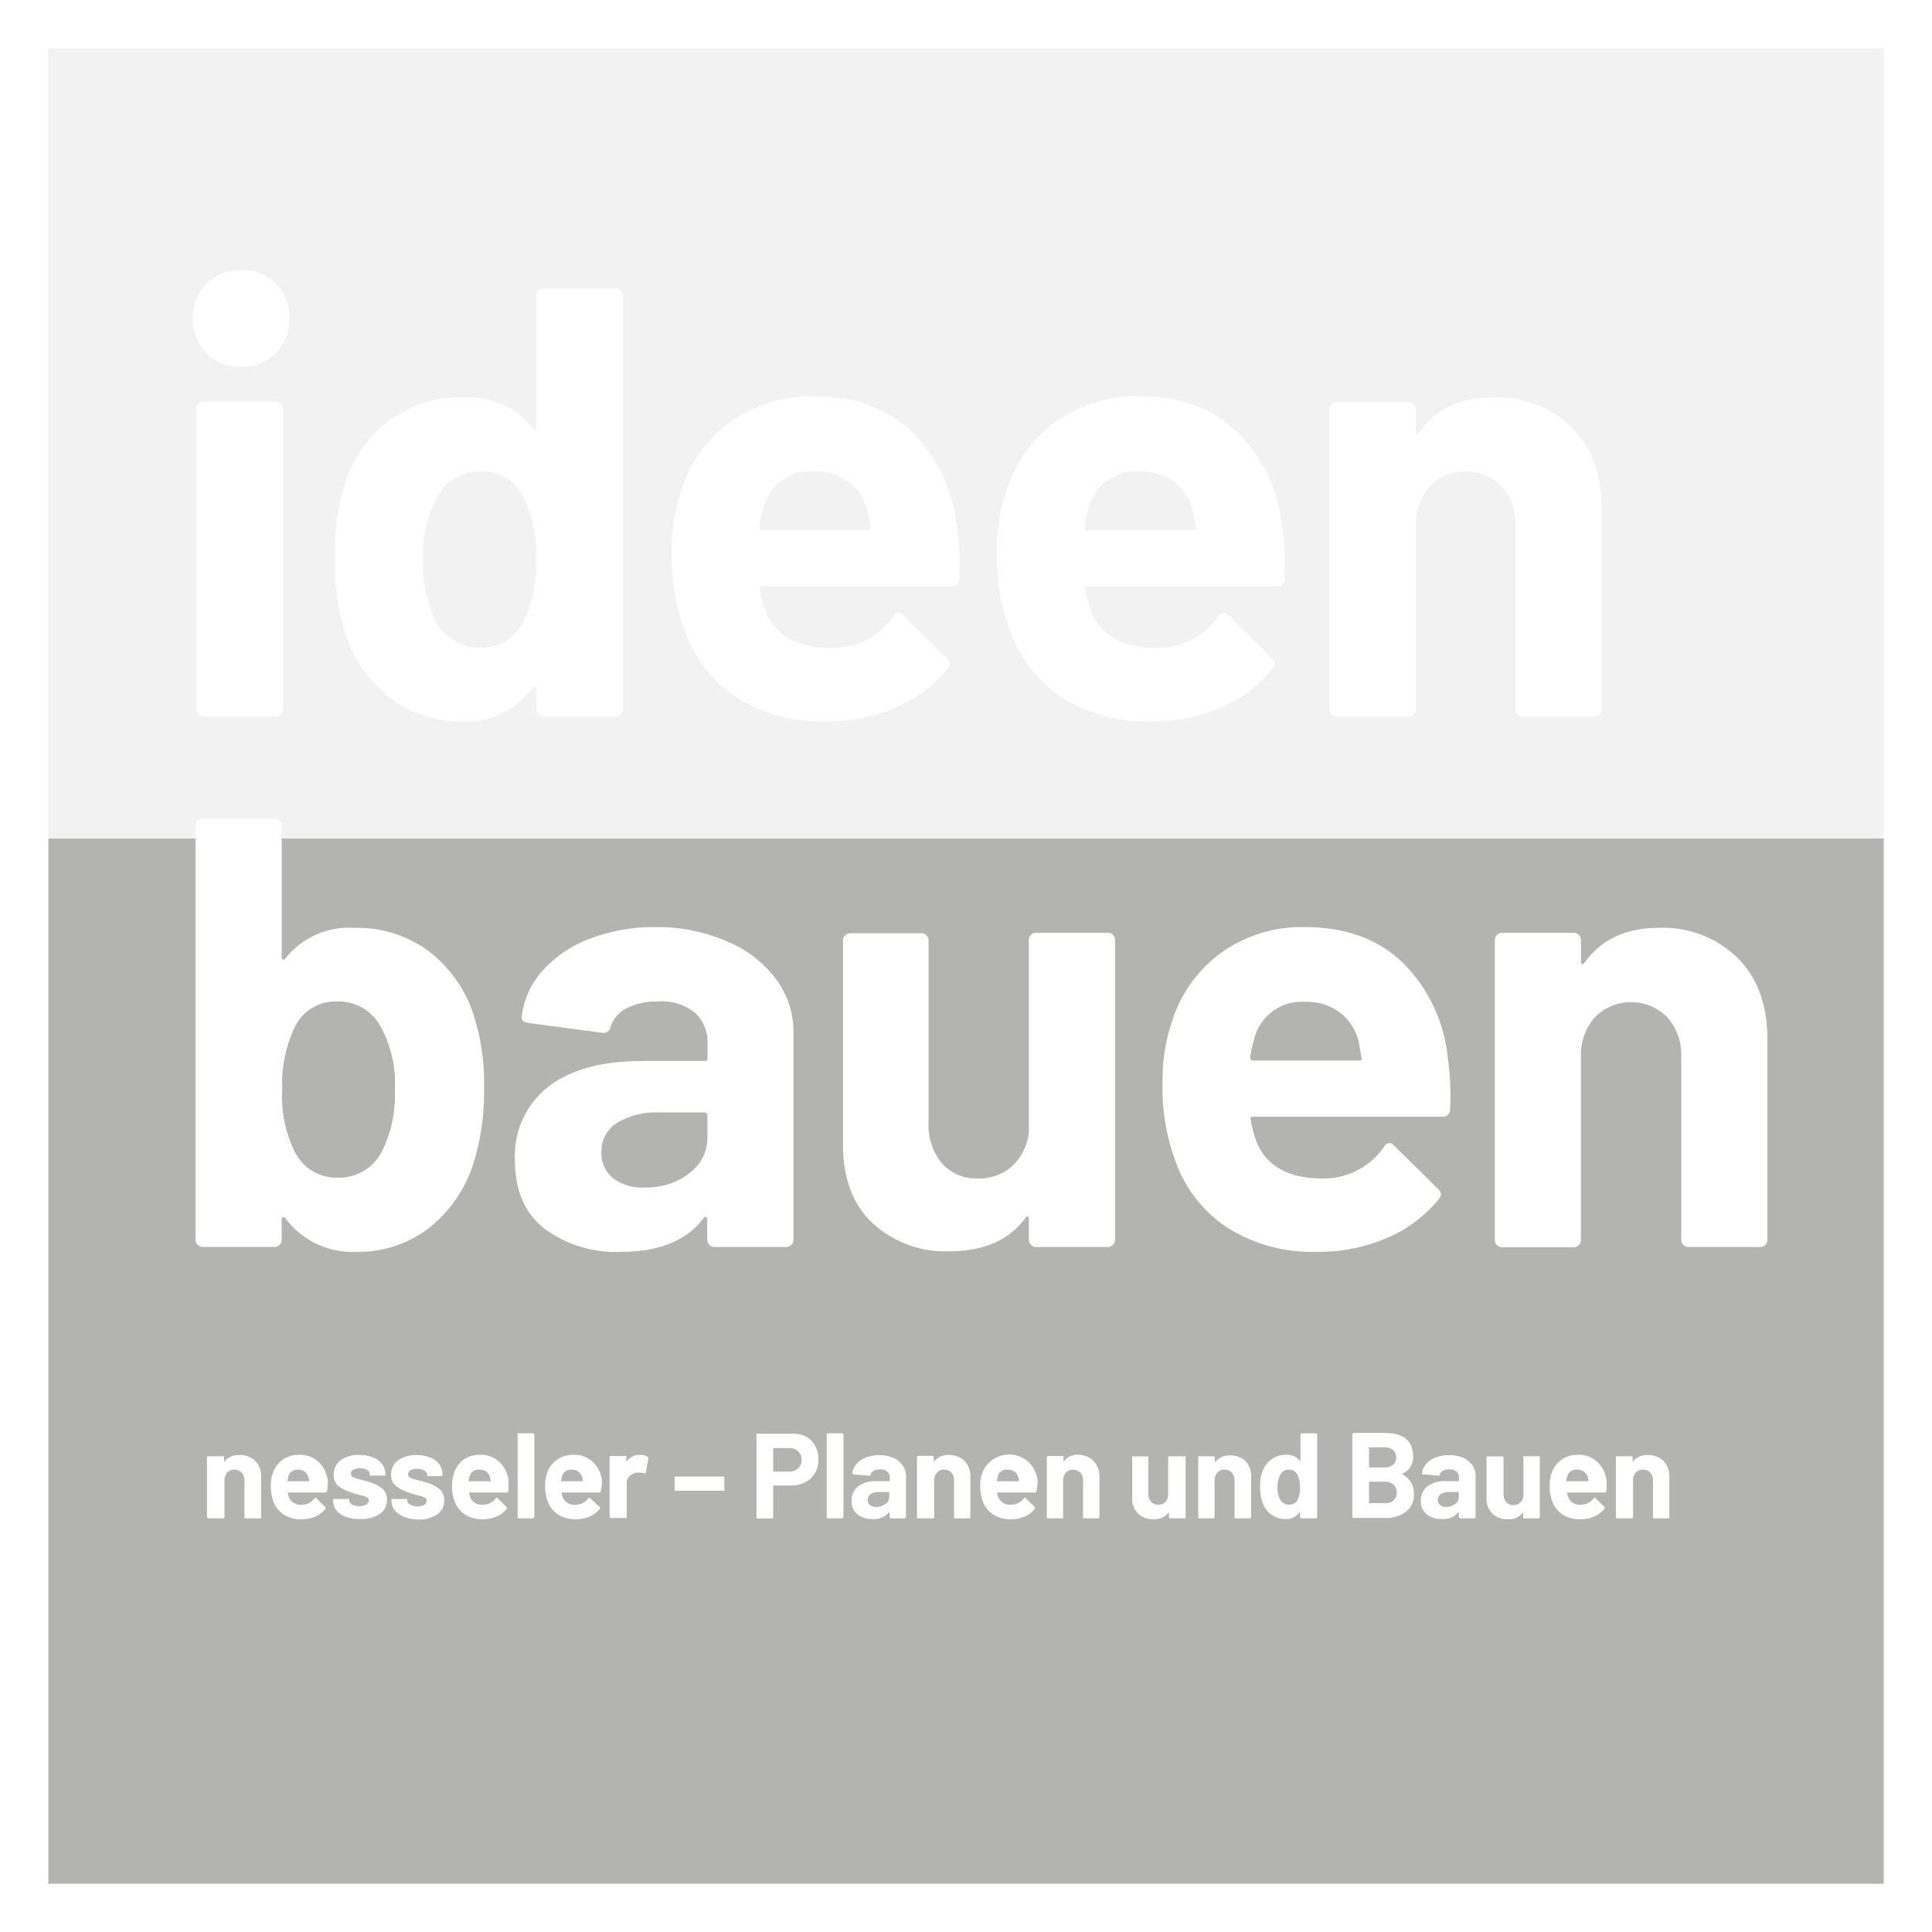
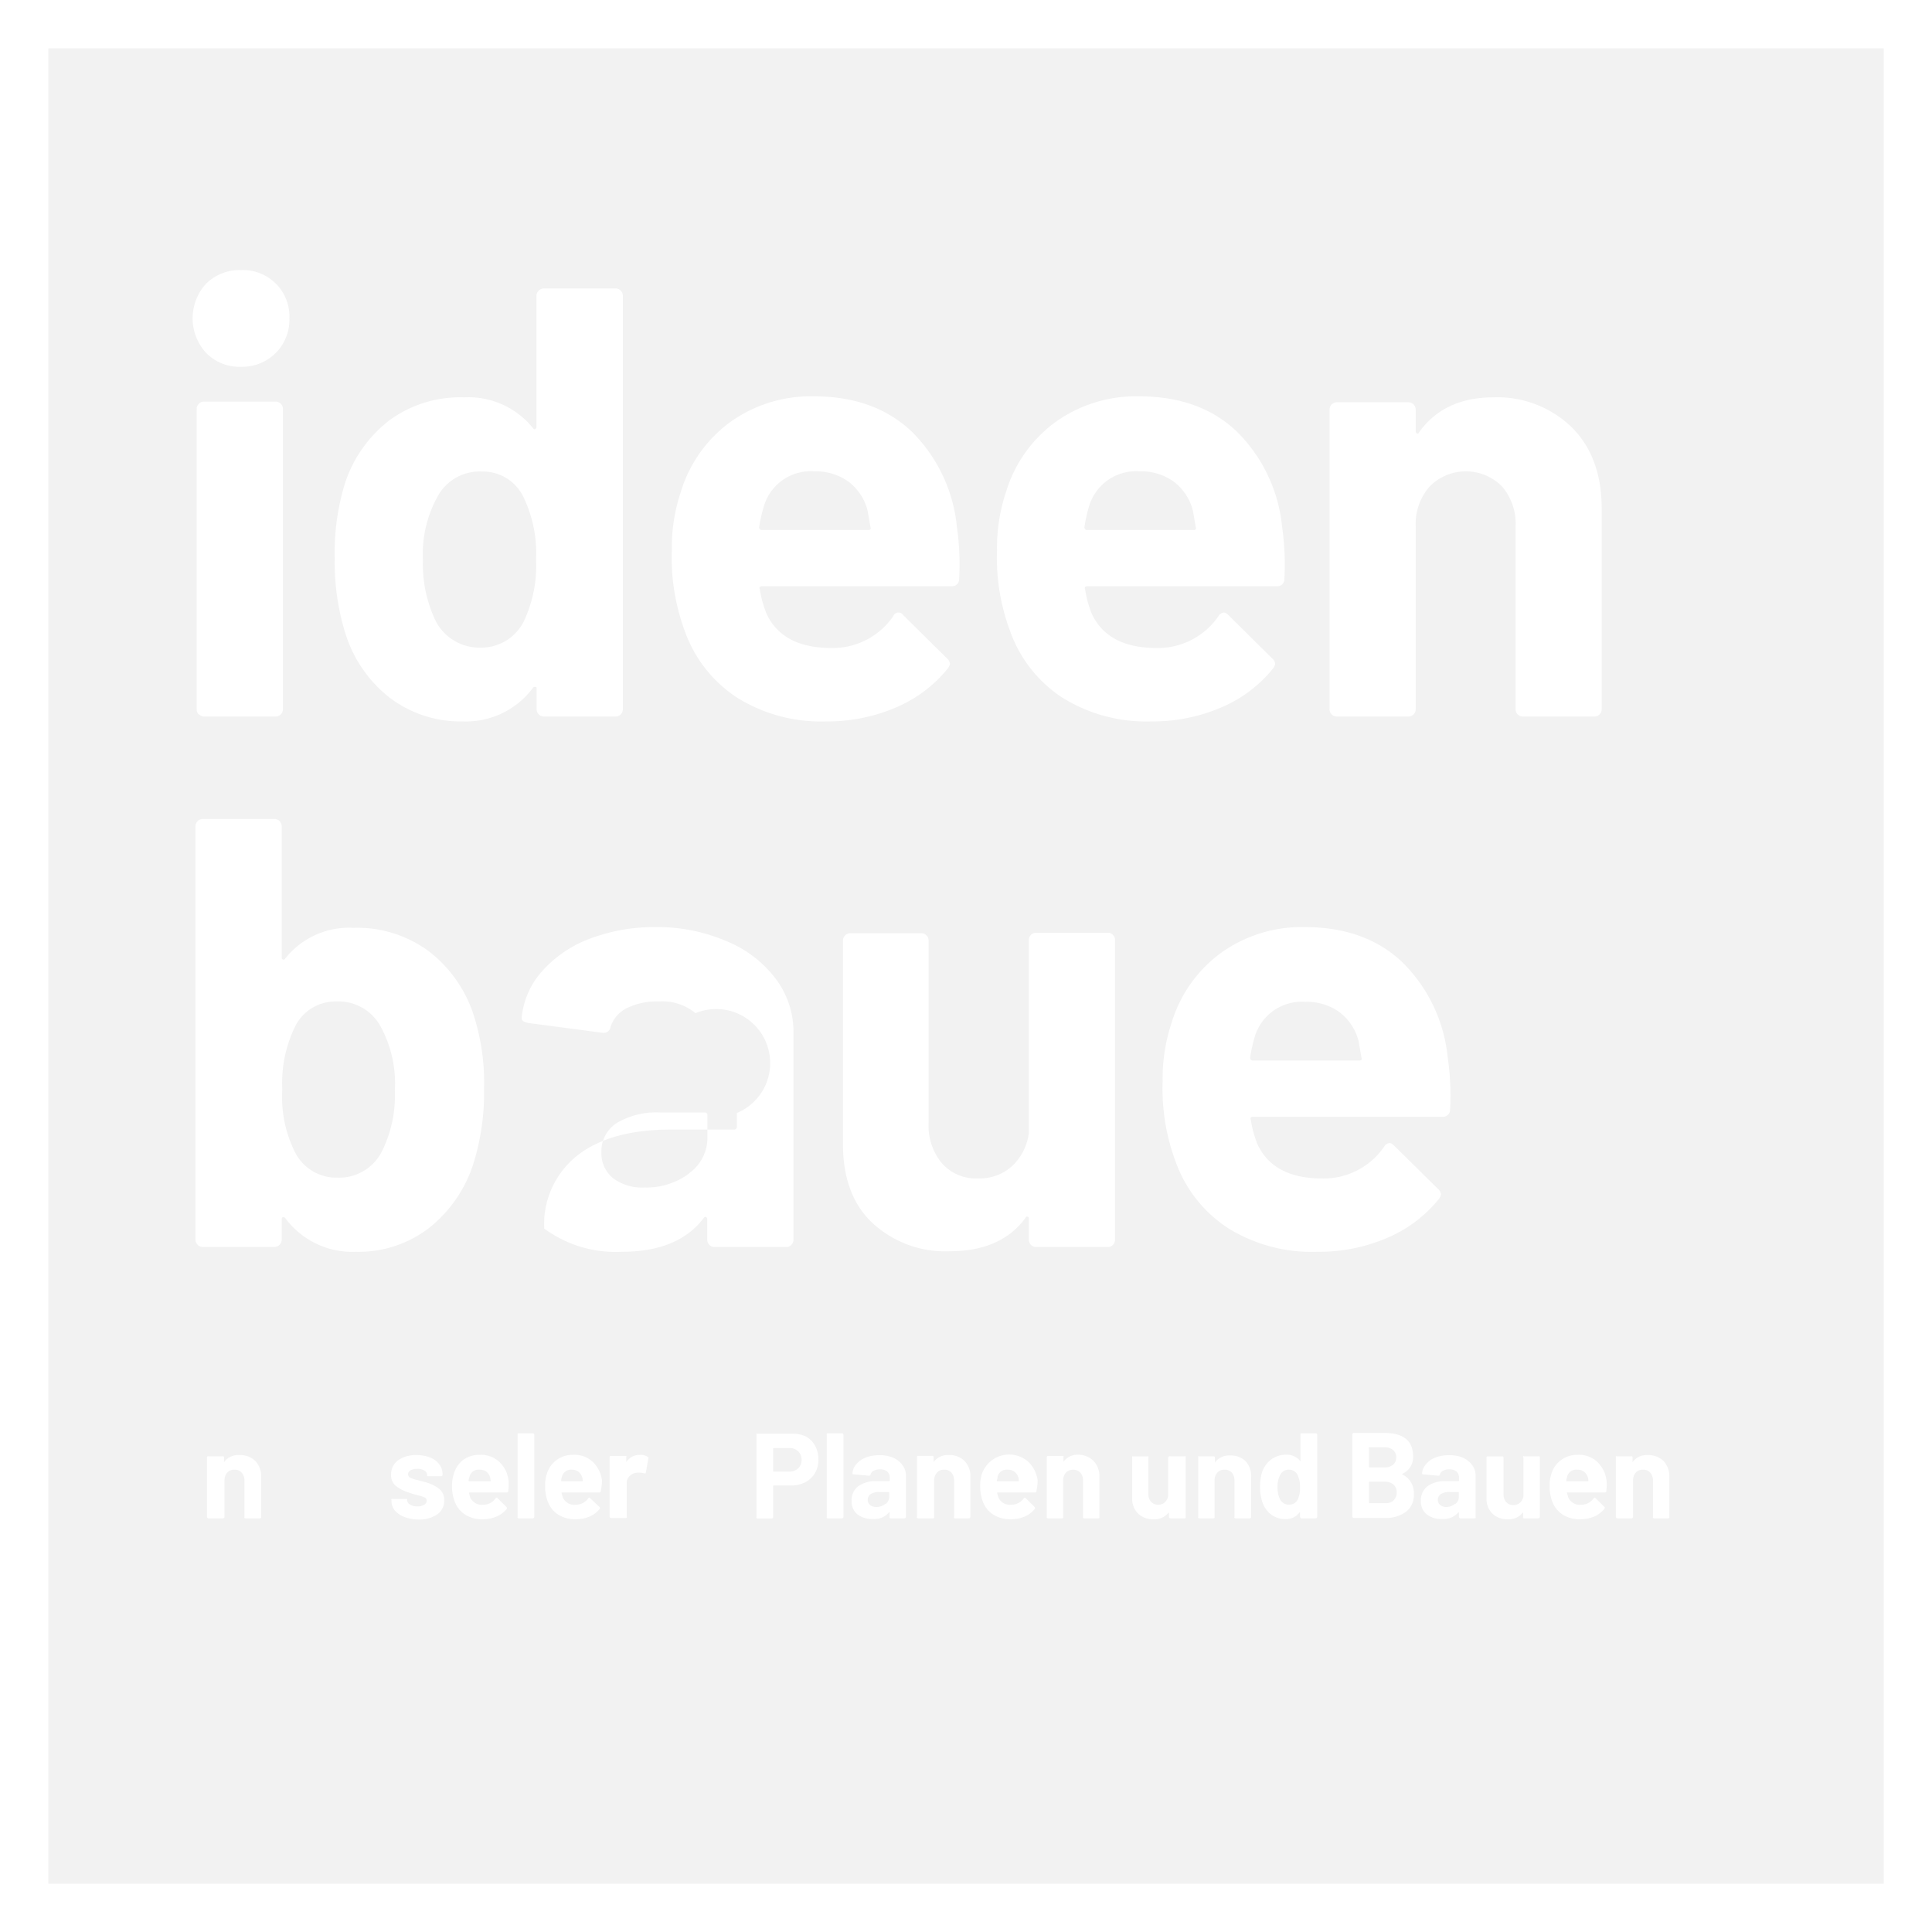
<svg xmlns="http://www.w3.org/2000/svg" viewBox="0 0 208.35 208.35">
  <defs>
    <style>.cls-1{fill:url(#Unbenannter_Verlauf);}.cls-11,.cls-2{fill:none;}.cls-3{isolation:isolate;}.cls-4{clip-path:url(#clip-path);}.cls-5,.cls-9{mix-blend-mode:multiply;}.cls-5{opacity:0.3;}.cls-6{clip-path:url(#clip-path-3);}.cls-7{mask:url(#mask);}.cls-8{fill:#1d1d1b;}.cls-9{opacity:0.06;}.cls-10{clip-path:url(#clip-path-5);}.cls-11{stroke:#fff;stroke-width:5.21px;}.cls-12{fill:#fff;}.cls-13{filter:url(#luminosity-noclip);}</style>
    <linearGradient id="Unbenannter_Verlauf" x1="-336.56" y1="797.48" x2="-335.56" y2="797.48" gradientTransform="matrix(0, -115.44, -115.44, 0, 92167.06, -38647.93)" gradientUnits="userSpaceOnUse">
      <stop offset="0" stop-color="#fff" />
      <stop offset="1" />
    </linearGradient>
    <clipPath id="clip-path" transform="translate(0 0)">
      <rect class="cls-2" width="208.35" height="208.35" />
    </clipPath>
    <clipPath id="clip-path-3" transform="translate(0 0)">
      <rect class="cls-2" x="-6.66" y="83.43" width="221.54" height="123.44" />
    </clipPath>
    <filter id="luminosity-noclip" x="-6.66" y="83.43" width="221.54" height="123.44" filterUnits="userSpaceOnUse" color-interpolation-filters="sRGB">
      <feFlood flood-color="#fff" result="bg" />
      <feBlend in="SourceGraphic" in2="bg" />
    </filter>
    <mask id="mask" x="-6.66" y="83.43" width="221.54" height="123.44" maskUnits="userSpaceOnUse">
      <g class="cls-13">
        <g transform="translate(0 0)">
-           <rect class="cls-1" x="-6.66" y="83.43" width="221.54" height="123.44" />
-         </g>
+           </g>
      </g>
    </mask>
    <clipPath id="clip-path-5" transform="translate(0 0)">
      <rect class="cls-2" x="-6.66" y="-5.07" width="221.54" height="211.95" />
    </clipPath>
  </defs>
  <g class="cls-3">
    <g id="Ebene_2" data-name="Ebene 2">
      <g id="Ebene_1-2" data-name="Ebene 1">
        <g class="cls-4">
          <g class="cls-4">
            <g class="cls-5">
              <g class="cls-6">
                <g class="cls-7">
                  <g class="cls-6">
                    <rect class="cls-8" x="2.34" y="90.43" width="203.54" height="115.44" />
                  </g>
                </g>
              </g>
            </g>
            <g class="cls-9">
              <g class="cls-10">
                <rect class="cls-8" x="2.34" y="1.92" width="203.54" height="203.95" />
              </g>
            </g>
            <rect class="cls-11" x="2.61" y="2.61" width="203.14" height="203.14" />
          </g>
          <path class="cls-12" d="M22.24,38.07a5.51,5.51,0,0,1,0-7.49A5.12,5.12,0,0,1,26,29.13a5,5,0,0,1,5.21,5.21A5.06,5.06,0,0,1,26,39.55,5,5,0,0,1,22.24,38.07Zm-.8,39a.79.79,0,0,1-.23-.56V44.1a.79.79,0,0,1,.79-.79h7.72a.79.79,0,0,1,.79.79V76.48a.79.79,0,0,1-.79.79H22A.79.79,0,0,1,21.44,77Z" transform="translate(0 0)" />
          <path class="cls-12" d="M58.1,31.34a.79.79,0,0,1,.56-.23h7.72a.77.77,0,0,1,.56.23.79.79,0,0,1,.23.56V76.48a.79.79,0,0,1-.23.56.77.77,0,0,1-.56.23H58.66a.79.79,0,0,1-.79-.79V74.3c0-.13,0-.21-.13-.23a.27.27,0,0,0-.26.1A9,9,0,0,1,49.9,77.8,12.6,12.6,0,0,1,42,75.22a14.11,14.11,0,0,1-4.78-7,25.67,25.67,0,0,1-1.12-8A25.28,25.28,0,0,1,37.24,52,14.15,14.15,0,0,1,42,45.32a12.94,12.94,0,0,1,8.07-2.47,8.93,8.93,0,0,1,7.39,3.3c.09.13.17.17.26.13a.27.27,0,0,0,.13-.27V31.9A.79.79,0,0,1,58.1,31.34Zm-.29,29a13.94,13.94,0,0,0-1.45-6.92,4.85,4.85,0,0,0-4.42-2.57,5.15,5.15,0,0,0-4.68,2.57,12.82,12.82,0,0,0-1.65,7A14.11,14.11,0,0,0,47,67a5.32,5.32,0,0,0,4.88,2.84A5.12,5.12,0,0,0,56.49,67,14.05,14.05,0,0,0,57.81,60.32Z" transform="translate(0 0)" />
          <path class="cls-12" d="M103.44,62.43a.77.77,0,0,1-.86.79H82.2c-.26,0-.35.11-.26.33a11.32,11.32,0,0,0,.73,2.64q1.71,3.69,7,3.69a7.91,7.91,0,0,0,6.66-3.43.6.6,0,0,1,1.06-.13L102.12,71a.91.91,0,0,1,.33.6,1.38,1.38,0,0,1-.27.53,14.42,14.42,0,0,1-5.6,4.18,18.73,18.73,0,0,1-7.52,1.49,17.06,17.06,0,0,1-9.59-2.58A14.24,14.24,0,0,1,73.83,68a22.7,22.7,0,0,1-1.38-8.64,19,19,0,0,1,1-6.4,14.5,14.5,0,0,1,5.31-7.45,14.89,14.89,0,0,1,9-2.77c4.4,0,7.92,1.28,10.59,3.83a16.75,16.75,0,0,1,4.84,10.22A28.44,28.44,0,0,1,103.44,62.43Zm-21.1-7.71a15.83,15.83,0,0,0-.47,2.11.29.29,0,0,0,.33.33H93.61c.26,0,.35-.11.26-.33-.22-1.28-.33-1.89-.33-1.85a5.61,5.61,0,0,0-2.07-3.06,6,6,0,0,0-3.66-1.09A5.27,5.27,0,0,0,82.34,54.72Z" transform="translate(0 0)" />
          <path class="cls-12" d="M138.51,62.43a.76.76,0,0,1-.85.79H117.28c-.26,0-.35.11-.26.33a11.8,11.8,0,0,0,.72,2.64c1.15,2.46,3.47,3.69,7,3.69a7.92,7.92,0,0,0,6.66-3.43.74.74,0,0,1,.6-.39.75.75,0,0,1,.46.26L137.19,71a.91.91,0,0,1,.33.6,1.3,1.3,0,0,1-.26.53,14.42,14.42,0,0,1-5.6,4.18,18.76,18.76,0,0,1-7.52,1.49,17.11,17.11,0,0,1-9.6-2.58A14.27,14.27,0,0,1,108.91,68a22.49,22.49,0,0,1-1.39-8.64,19,19,0,0,1,1-6.4,14.5,14.5,0,0,1,5.31-7.45,14.89,14.89,0,0,1,9-2.77q6.6,0,10.58,3.83a16.71,16.71,0,0,1,4.85,10.22A28.49,28.49,0,0,1,138.51,62.43Zm-21.1-7.71a16,16,0,0,0-.46,2.11.29.29,0,0,0,.33.33h11.41c.26,0,.35-.11.26-.33-.22-1.28-.33-1.89-.33-1.85a5.66,5.66,0,0,0-2.07-3.06,6,6,0,0,0-3.66-1.09A5.29,5.29,0,0,0,117.41,54.72Z" transform="translate(0 0)" />
          <path class="cls-12" d="M169.5,46.08c2.16,2.15,3.23,5.08,3.23,8.77V76.48a.75.75,0,0,1-.23.56.77.77,0,0,1-.56.23h-7.71a.77.77,0,0,1-.56-.23.75.75,0,0,1-.23-.56V56.76A6.13,6.13,0,0,0,162,52.48a5.48,5.48,0,0,0-7.84,0,6.13,6.13,0,0,0-1.49,4.28V76.48a.75.75,0,0,1-.23.56.77.77,0,0,1-.56.23h-7.71a.77.77,0,0,1-.56-.23.75.75,0,0,1-.23-.56V44.17a.79.79,0,0,1,.79-.79h7.71a.79.79,0,0,1,.79.79v2.31a.27.27,0,0,0,.13.26.13.13,0,0,0,.2-.07c1.8-2.55,4.49-3.82,8.05-3.82A11.51,11.51,0,0,1,169.5,46.08Z" transform="translate(0 0)" />
          <path class="cls-12" d="M52.2,117.4a25.67,25.67,0,0,1-1.12,8,14.46,14.46,0,0,1-4.84,7.05A12.5,12.5,0,0,1,38.36,135a9,9,0,0,1-7.59-3.63.26.26,0,0,0-.26-.1c-.09,0-.13.1-.13.23v2.18a.79.79,0,0,1-.79.79H21.87a.79.79,0,0,1-.79-.79V89.11a.79.79,0,0,1,.79-.79h7.72a.79.79,0,0,1,.79.79v14.11a.27.27,0,0,0,.13.27c.09,0,.18,0,.26-.13a8.75,8.75,0,0,1,7.32-3.3,13,13,0,0,1,8.08,2.47A14.15,14.15,0,0,1,51,109.22,23.81,23.81,0,0,1,52.2,117.4Zm-9.62.2a12.8,12.8,0,0,0-1.59-7A5.15,5.15,0,0,0,36.31,108a4.86,4.86,0,0,0-4.42,2.57,13.94,13.94,0,0,0-1.45,6.92,13.36,13.36,0,0,0,1.32,6.66A5,5,0,0,0,36.38,127a5.17,5.17,0,0,0,4.81-2.84A13.52,13.52,0,0,0,42.58,117.6Z" transform="translate(0 0)" />
-           <path class="cls-12" d="M78.45,101.54a12.58,12.58,0,0,1,5.24,4.06,9.48,9.48,0,0,1,1.88,5.73v22.36a.79.79,0,0,1-.79.79H77.06a.77.77,0,0,1-.56-.23.79.79,0,0,1-.23-.56v-2.18a.25.25,0,0,0-.13-.26c-.09-.05-.18,0-.27.13Q73.11,135,67,135a13,13,0,0,1-8.31-2.51c-2.1-1.67-3.16-4.13-3.16-7.39a9.44,9.44,0,0,1,3.56-7.87q3.55-2.8,10.15-2.81h6.73a.29.29,0,0,0,.33-.33v-1.45A4.38,4.38,0,0,0,75,109.26,5.61,5.61,0,0,0,71,108a7.17,7.17,0,0,0-3.4.72,3.44,3.44,0,0,0-1.75,2,.76.76,0,0,1-.86.66l-8-1.06c-.53-.09-.77-.28-.73-.59a8.76,8.76,0,0,1,2.21-5,12.9,12.9,0,0,1,5.14-3.5,19.59,19.59,0,0,1,7.16-1.25A18.81,18.81,0,0,1,78.45,101.54Zm-4.16,25a4.69,4.69,0,0,0,2-3.89V120.3a.29.29,0,0,0-.33-.33H71.19a8.39,8.39,0,0,0-4.65,1.12,3.6,3.6,0,0,0-1.68,3.17,3.42,3.42,0,0,0,1.26,2.8,5.14,5.14,0,0,0,3.36,1A7.67,7.67,0,0,0,74.29,126.57Z" transform="translate(0 0)" />
+           <path class="cls-12" d="M78.45,101.54a12.58,12.58,0,0,1,5.24,4.06,9.48,9.48,0,0,1,1.88,5.73v22.36a.79.79,0,0,1-.79.79H77.06a.77.77,0,0,1-.56-.23.79.79,0,0,1-.23-.56v-2.18a.25.25,0,0,0-.13-.26c-.09-.05-.18,0-.27.13Q73.11,135,67,135a13,13,0,0,1-8.31-2.51a9.44,9.44,0,0,1,3.56-7.87q3.55-2.8,10.15-2.81h6.73a.29.29,0,0,0,.33-.33v-1.45A4.38,4.38,0,0,0,75,109.26,5.61,5.61,0,0,0,71,108a7.17,7.17,0,0,0-3.4.72,3.44,3.44,0,0,0-1.75,2,.76.76,0,0,1-.86.66l-8-1.06c-.53-.09-.77-.28-.73-.59a8.76,8.76,0,0,1,2.21-5,12.9,12.9,0,0,1,5.14-3.5,19.59,19.59,0,0,1,7.16-1.25A18.81,18.81,0,0,1,78.45,101.54Zm-4.16,25a4.69,4.69,0,0,0,2-3.89V120.3a.29.29,0,0,0-.33-.33H71.19a8.39,8.39,0,0,0-4.65,1.12,3.6,3.6,0,0,0-1.68,3.17,3.42,3.42,0,0,0,1.26,2.8,5.14,5.14,0,0,0,3.36,1A7.67,7.67,0,0,0,74.29,126.57Z" transform="translate(0 0)" />
          <path class="cls-12" d="M111.18,100.82a.75.75,0,0,1,.56-.23h7.72a.75.75,0,0,1,.56.23.77.77,0,0,1,.23.56v32.31a.79.79,0,0,1-.79.79h-7.72a.79.79,0,0,1-.79-.79v-2.25c0-.13,0-.2-.13-.23s-.18,0-.26.17q-2.64,3.56-8.18,3.56a11.56,11.56,0,0,1-8.24-3c-2.16-2-3.23-4.86-3.23-8.51v-22a.79.79,0,0,1,.79-.79h7.65a.75.75,0,0,1,.56.23.77.77,0,0,1,.23.56v19.71a6.33,6.33,0,0,0,1.42,4.29,4.88,4.88,0,0,0,3.92,1.65,5.2,5.2,0,0,0,3.69-1.35,5.87,5.87,0,0,0,1.78-3.53V101.38A.77.77,0,0,1,111.18,100.82Z" transform="translate(0 0)" />
          <path class="cls-12" d="M156.38,119.64a.76.76,0,0,1-.85.79H135.15c-.26,0-.35.11-.26.33a11.8,11.8,0,0,0,.72,2.64c1.15,2.46,3.47,3.69,7,3.69a7.92,7.92,0,0,0,6.66-3.43.74.74,0,0,1,.6-.39.75.75,0,0,1,.46.26l4.74,4.68a.91.91,0,0,1,.33.6,1.3,1.3,0,0,1-.26.53,14.42,14.42,0,0,1-5.6,4.18A18.76,18.76,0,0,1,142,135a17.11,17.11,0,0,1-9.6-2.58,14.27,14.27,0,0,1-5.63-7.18,22.49,22.49,0,0,1-1.39-8.64,19,19,0,0,1,1-6.4,14.5,14.5,0,0,1,5.31-7.45,14.89,14.89,0,0,1,9-2.77q6.6,0,10.58,3.83A16.71,16.71,0,0,1,156.12,114,28.49,28.49,0,0,1,156.38,119.64Zm-21.1-7.71a16,16,0,0,0-.46,2.11.29.29,0,0,0,.33.33h11.41c.26,0,.35-.11.26-.33-.22-1.28-.33-1.89-.33-1.85a5.66,5.66,0,0,0-2.07-3.06,6,6,0,0,0-3.66-1.09A5.29,5.29,0,0,0,135.28,111.93Z" transform="translate(0 0)" />
-           <path class="cls-12" d="M187.37,103.29c2.16,2.15,3.23,5.08,3.23,8.77v21.63a.75.75,0,0,1-.23.56.77.77,0,0,1-.56.23H182.1a.77.77,0,0,1-.56-.23.75.75,0,0,1-.23-.56V114a6.13,6.13,0,0,0-1.49-4.28,5.48,5.48,0,0,0-7.84,0,6.13,6.13,0,0,0-1.49,4.28v19.72a.75.75,0,0,1-.23.56.77.77,0,0,1-.56.23H162a.77.77,0,0,1-.56-.23.75.75,0,0,1-.23-.56V101.38a.79.79,0,0,1,.79-.79h7.71a.79.79,0,0,1,.79.79v2.31a.27.27,0,0,0,.13.26.13.13,0,0,0,.2-.07c1.8-2.55,4.49-3.82,8.05-3.82A11.51,11.51,0,0,1,187.37,103.29Z" transform="translate(0 0)" />
          <path class="cls-12" d="M27.52,157.54a2.35,2.35,0,0,1,.64,1.74v4.3a.15.15,0,0,1,0,.11.16.16,0,0,1-.11.05H26.47a.16.16,0,0,1-.11-.05.15.15,0,0,1,0-.11v-3.92a1.23,1.23,0,0,0-.3-.85,1,1,0,0,0-.78-.32,1,1,0,0,0-.78.32,1.27,1.27,0,0,0-.29.85v3.92a.13.13,0,0,1-.05.11.14.14,0,0,1-.11.05H22.48a.17.17,0,0,1-.16-.16v-6.42a.16.16,0,0,1,.05-.11.15.15,0,0,1,.11,0H24a.14.14,0,0,1,.11,0,.13.13,0,0,1,.05.11v.46a.06.06,0,0,0,0,.06,0,0,0,0,0,0,0,1.83,1.83,0,0,1,1.59-.76A2.32,2.32,0,0,1,27.52,157.54Z" transform="translate(0 0)" />
-           <path class="cls-12" d="M35.27,160.79c0,.11-.06.16-.17.16h-4c-.06,0-.07,0-.06.06a2.63,2.63,0,0,0,.15.53,1.36,1.36,0,0,0,1.39.73,1.61,1.61,0,0,0,1.32-.68.14.14,0,0,1,.12-.08.21.21,0,0,1,.09.05l.94.93a.22.22,0,0,1,.06.12.17.17,0,0,1,0,.1,2.92,2.92,0,0,1-1.11.84,3.81,3.81,0,0,1-1.49.29,3.42,3.42,0,0,1-1.91-.51,2.86,2.86,0,0,1-1.12-1.43,4.5,4.5,0,0,1-.27-1.71,3.77,3.77,0,0,1,.19-1.27,3,3,0,0,1,1.06-1.48,2.93,2.93,0,0,1,1.79-.55,2.9,2.9,0,0,1,2.1.76,3.32,3.32,0,0,1,1,2A5.6,5.6,0,0,1,35.27,160.79Zm-4.19-1.53q0,.17-.09.42s0,.06.07.06h2.26s.07,0,0-.06c0-.26-.06-.38-.06-.37a1.21,1.21,0,0,0-.41-.61,1.23,1.23,0,0,0-.73-.21A1,1,0,0,0,31.08,159.26Z" transform="translate(0 0)" />
-           <path class="cls-12" d="M37.29,163.58a2.42,2.42,0,0,1-1-.69,1.58,1.58,0,0,1-.36-1v-.13a.14.14,0,0,1,.05-.11.13.13,0,0,1,.11,0h1.45a.12.12,0,0,1,.11,0,.14.14,0,0,1,0,.11h0a.6.6,0,0,0,.32.49,1.68,1.68,0,0,0,1.53,0,.53.53,0,0,0,.27-.44.38.38,0,0,0-.24-.36,4,4,0,0,0-.77-.24,8.07,8.07,0,0,1-1-.31,4,4,0,0,1-1.33-.7A1.5,1.5,0,0,1,36,159a1.84,1.84,0,0,1,.75-1.54,3.31,3.31,0,0,1,2-.56,3.9,3.9,0,0,1,1.47.26,2.25,2.25,0,0,1,1,.76,1.85,1.85,0,0,1,.35,1.1.16.16,0,0,1-.05.11.15.15,0,0,1-.11,0H40a.15.15,0,0,1-.11,0,.16.16,0,0,1,0-.11.58.58,0,0,0-.29-.49,1.41,1.41,0,0,0-.78-.19,1.49,1.49,0,0,0-.71.15.49.49,0,0,0-.27.43.43.43,0,0,0,.27.4,4.64,4.64,0,0,0,.89.27l.33.09.39.11a4.2,4.2,0,0,1,1.47.71,1.49,1.49,0,0,1,.54,1.25,1.74,1.74,0,0,1-.77,1.51,3.44,3.44,0,0,1-2.06.55A4.38,4.38,0,0,1,37.29,163.58Z" transform="translate(0 0)" />
          <path class="cls-12" d="M43.58,163.58a2.45,2.45,0,0,1-1-.69,1.58,1.58,0,0,1-.36-1v-.13a.14.14,0,0,1,0-.11.15.15,0,0,1,.12,0h1.45a.13.13,0,0,1,.11,0,.14.14,0,0,1,0,.11h0a.57.57,0,0,0,.32.49,1.42,1.42,0,0,0,.8.2,1.37,1.37,0,0,0,.72-.17.54.54,0,0,0,.28-.44.38.38,0,0,0-.24-.36,4.21,4.21,0,0,0-.77-.24,8.07,8.07,0,0,1-1-.31,4.2,4.2,0,0,1-1.34-.7,1.49,1.49,0,0,1-.49-1.21,1.84,1.84,0,0,1,.75-1.54,3.29,3.29,0,0,1,2-.56,3.88,3.88,0,0,1,1.46.26,2.22,2.22,0,0,1,1,.76,1.84,1.84,0,0,1,.34,1.1.14.14,0,0,1-.15.15h-1.4a.14.14,0,0,1-.11,0,.13.13,0,0,1,0-.11.57.57,0,0,0-.3-.49,1.35,1.35,0,0,0-.77-.19,1.47,1.47,0,0,0-.71.15.5.5,0,0,0-.28.43.43.43,0,0,0,.27.4,4.8,4.8,0,0,0,.9.27l.33.09.39.11a4.2,4.2,0,0,1,1.47.71,1.51,1.51,0,0,1,.53,1.25,1.74,1.74,0,0,1-.76,1.51,3.46,3.46,0,0,1-2.07.55A4.46,4.46,0,0,1,43.58,163.58Z" transform="translate(0 0)" />
          <path class="cls-12" d="M54.81,160.79c0,.11-.06.16-.17.16h-4c-.05,0-.07,0-.05.06a2.08,2.08,0,0,0,.14.53,1.37,1.37,0,0,0,1.39.73,1.59,1.59,0,0,0,1.32-.68.17.17,0,0,1,.12-.08.16.16,0,0,1,.09.05l.94.93a.19.19,0,0,1,.07.12.29.29,0,0,1,0,.1,2.88,2.88,0,0,1-1.12.84,3.81,3.81,0,0,1-1.49.29,3.39,3.39,0,0,1-1.9-.51,2.81,2.81,0,0,1-1.12-1.43,4.3,4.3,0,0,1-.28-1.71,3.76,3.76,0,0,1,.2-1.27,2.89,2.89,0,0,1,1-1.48,2.93,2.93,0,0,1,1.79-.55,2.9,2.9,0,0,1,2.1.76,3.27,3.27,0,0,1,1,2A5.6,5.6,0,0,1,54.81,160.79Zm-4.18-1.53a2.61,2.61,0,0,0-.1.42s0,.06.07.06h2.26c.06,0,.07,0,.06-.06l-.07-.37a1.15,1.15,0,0,0-.41-.61,1.23,1.23,0,0,0-.73-.21A1,1,0,0,0,50.63,159.26Z" transform="translate(0 0)" />
          <path class="cls-12" d="M55.82,163.69a.16.16,0,0,1,0-.11v-8.85a.16.16,0,0,1,0-.11.14.14,0,0,1,.11-.05h1.53a.17.17,0,0,1,.16.16v8.85a.17.17,0,0,1-.16.16H55.93A.14.14,0,0,1,55.82,163.69Z" transform="translate(0 0)" />
          <path class="cls-12" d="M64.79,160.79a.15.15,0,0,1-.17.16H60.57s-.07,0,0,.06a2.63,2.63,0,0,0,.15.53,1.35,1.35,0,0,0,1.38.73,1.62,1.62,0,0,0,1.33-.68.14.14,0,0,1,.11-.08.14.14,0,0,1,.09.05l1,.93a.22.22,0,0,1,.06.12.17.17,0,0,1,0,.1,2.92,2.92,0,0,1-1.11.84,3.84,3.84,0,0,1-1.49.29,3.42,3.42,0,0,1-1.91-.51,2.86,2.86,0,0,1-1.12-1.43,4.5,4.5,0,0,1-.27-1.71,3.77,3.77,0,0,1,.19-1.27,2.85,2.85,0,0,1,1.06-1.48,2.9,2.9,0,0,1,1.78-.55,2.87,2.87,0,0,1,2.1.76,3.33,3.33,0,0,1,1,2A5.6,5.6,0,0,1,64.79,160.79Zm-4.19-1.53a2.73,2.73,0,0,0-.09.42.05.05,0,0,0,.06.06h2.27s.07,0,0-.06c0-.26-.06-.38-.06-.37a1.16,1.16,0,0,0-.42-.61,1.18,1.18,0,0,0-.72-.21A1,1,0,0,0,60.6,159.26Z" transform="translate(0 0)" />
          <path class="cls-12" d="M69.84,157.1a.16.16,0,0,1,.08.2l-.27,1.49c0,.1-.07.13-.19.09a1.53,1.53,0,0,0-.46-.07l-.28,0a1.28,1.28,0,0,0-.8.35,1,1,0,0,0-.33.82v3.57a.13.13,0,0,1,0,.11.14.14,0,0,1-.11.05H65.9a.17.17,0,0,1-.16-.16v-6.42a.16.16,0,0,1,.05-.11.15.15,0,0,1,.11,0h1.53a.14.14,0,0,1,.11,0,.13.13,0,0,1,0,.11v.5s0,.05,0,.05a0,0,0,0,0,0,0,1.65,1.65,0,0,1,1.44-.78A1.33,1.33,0,0,1,69.84,157.1Z" transform="translate(0 0)" />
-           <path class="cls-12" d="M72.75,160.77a.15.15,0,0,1,0-.11v-1.27a.15.15,0,0,1,0-.11.18.18,0,0,1,.12-.05H78a.16.16,0,0,1,.11.05.15.15,0,0,1,0,.11v1.27a.15.15,0,0,1,0,.11.16.16,0,0,1-.11,0H72.87A.18.18,0,0,1,72.75,160.77Z" transform="translate(0 0)" />
          <path class="cls-12" d="M86.9,154.91a2.49,2.49,0,0,1,1,1,3,3,0,0,1,.36,1.49,2.77,2.77,0,0,1-.37,1.45,2.55,2.55,0,0,1-1.05,1,3.34,3.34,0,0,1-1.55.35H83.44a.05.05,0,0,0-.06.06v3.34a.17.17,0,0,1-.16.16H81.69a.14.14,0,0,1-.11-.05.16.16,0,0,1,0-.11v-8.86a.18.18,0,0,1,0-.12.14.14,0,0,1,.11,0h3.69A3.22,3.22,0,0,1,86.9,154.91Zm-.83,3.44a1.18,1.18,0,0,0,.37-.91,1.23,1.23,0,0,0-.37-.93,1.29,1.29,0,0,0-1-.35H83.44a.05.05,0,0,0-.06.06v2.41s0,.07.06.07h1.67A1.33,1.33,0,0,0,86.07,158.35Z" transform="translate(0 0)" />
          <path class="cls-12" d="M89.16,163.69a.16.16,0,0,1,0-.11v-8.85a.16.16,0,0,1,0-.11.14.14,0,0,1,.11-.05H90.8a.17.17,0,0,1,.16.16v8.85a.17.17,0,0,1-.16.16H89.27A.14.14,0,0,1,89.16,163.69Z" transform="translate(0 0)" />
          <path class="cls-12" d="M96.32,157.2a2.37,2.37,0,0,1,1,.8,1.88,1.88,0,0,1,.38,1.14v4.44a.17.17,0,0,1-.16.16H96.05a.14.14,0,0,1-.11-.05.16.16,0,0,1,0-.11v-.43a.08.08,0,0,0,0-.06.06.06,0,0,0-.06,0,2.06,2.06,0,0,1-1.76.72,2.54,2.54,0,0,1-1.65-.5,1.75,1.75,0,0,1-.63-1.46,1.87,1.87,0,0,1,.71-1.57,3.19,3.19,0,0,1,2-.55h1.34s.06,0,.06-.07v-.29a.87.87,0,0,0-.26-.67,1.13,1.13,0,0,0-.79-.24,1.36,1.36,0,0,0-.67.14.7.7,0,0,0-.35.41.15.15,0,0,1-.17.13L92.07,159c-.11,0-.15-.06-.14-.12a1.71,1.71,0,0,1,.43-1,2.61,2.61,0,0,1,1-.7,4,4,0,0,1,1.43-.25A3.63,3.63,0,0,1,96.32,157.2Zm-.82,5a.92.92,0,0,0,.39-.77v-.47a.05.05,0,0,0-.06-.06h-1a1.63,1.63,0,0,0-.92.22.72.72,0,0,0-.33.63.66.66,0,0,0,.25.55,1,1,0,0,0,.66.21A1.48,1.48,0,0,0,95.5,162.16Z" transform="translate(0 0)" />
          <path class="cls-12" d="M104,157.54a2.35,2.35,0,0,1,.65,1.74v4.3a.17.17,0,0,1-.16.16H103a.14.14,0,0,1-.11-.05.13.13,0,0,1,0-.11v-3.92a1.27,1.27,0,0,0-.29-.85,1,1,0,0,0-.78-.32,1,1,0,0,0-.78.32,1.23,1.23,0,0,0-.3.85v3.92a.15.15,0,0,1,0,.11.16.16,0,0,1-.11.05H99a.16.16,0,0,1-.11-.05.15.15,0,0,1,0-.11v-6.42A.14.14,0,0,1,99,157h1.54a.14.14,0,0,1,.15.15v.46a.06.06,0,0,0,0,.06s0,0,0,0a1.85,1.85,0,0,1,1.6-.76A2.29,2.29,0,0,1,104,157.54Z" transform="translate(0 0)" />
          <path class="cls-12" d="M111.77,160.79a.15.15,0,0,1-.17.16h-4c-.06,0-.07,0-.06.06a2.63,2.63,0,0,0,.15.53,1.36,1.36,0,0,0,1.38.73,1.62,1.62,0,0,0,1.33-.68.14.14,0,0,1,.11-.08.19.19,0,0,1,.1.05l.94.93a.22.22,0,0,1,.06.12.17.17,0,0,1,0,.1,2.92,2.92,0,0,1-1.11.84,3.81,3.81,0,0,1-1.49.29,3.42,3.42,0,0,1-1.91-.51,2.86,2.86,0,0,1-1.12-1.43,4.5,4.5,0,0,1-.27-1.71,3.77,3.77,0,0,1,.19-1.27,3.11,3.11,0,0,1,5-1.27,3.38,3.38,0,0,1,1,2A5.6,5.6,0,0,1,111.77,160.79Zm-4.19-1.53q0,.17-.09.42s0,.06.07.06h2.26c.05,0,.07,0,.05-.06,0-.26-.06-.38-.06-.37a1.16,1.16,0,0,0-.42-.61,1.18,1.18,0,0,0-.72-.21A1,1,0,0,0,107.58,159.26Z" transform="translate(0 0)" />
          <path class="cls-12" d="M117.92,157.54a2.35,2.35,0,0,1,.64,1.74v4.3a.15.15,0,0,1,0,.11.16.16,0,0,1-.11.05h-1.53a.17.17,0,0,1-.12-.05.15.15,0,0,1,0-.11v-3.92a1.23,1.23,0,0,0-.3-.85,1.1,1.1,0,0,0-1.55,0,1.23,1.23,0,0,0-.3.85v3.92a.15.15,0,0,1,0,.11.18.18,0,0,1-.12.05h-1.53a.16.16,0,0,1-.11-.05.15.15,0,0,1,0-.11v-6.42a.14.14,0,0,1,.15-.15h1.53a.17.17,0,0,1,.12,0,.15.15,0,0,1,0,.11v.46a.06.06,0,0,0,0,.06,0,0,0,0,0,0,0,1.83,1.83,0,0,1,1.59-.76A2.32,2.32,0,0,1,117.92,157.54Z" transform="translate(0 0)" />
          <path class="cls-12" d="M126.11,157.05a.15.15,0,0,1,.11,0h1.53a.14.14,0,0,1,.11,0,.16.16,0,0,1,0,.11v6.42a.16.16,0,0,1,0,.11.14.14,0,0,1-.11.05h-1.53a.17.17,0,0,1-.16-.16v-.45s0,0,0,0,0,0-.05,0a1.9,1.9,0,0,1-1.63.71,2.28,2.28,0,0,1-1.63-.6,2.22,2.22,0,0,1-.65-1.69v-4.38a.16.16,0,0,1,0-.11.15.15,0,0,1,.11,0h1.52a.15.15,0,0,1,.11,0,.16.16,0,0,1,0,.11v3.92a1.25,1.25,0,0,0,.28.85,1,1,0,0,0,.78.33,1,1,0,0,0,.73-.27,1.15,1.15,0,0,0,.35-.7v-4.13A.16.16,0,0,1,126.11,157.05Z" transform="translate(0 0)" />
          <path class="cls-12" d="M134.29,157.54a2.39,2.39,0,0,1,.64,1.74v4.3a.17.17,0,0,1-.16.16h-1.53a.14.14,0,0,1-.11-.05.16.16,0,0,1,0-.11v-3.92a1.27,1.27,0,0,0-.29-.85,1,1,0,0,0-.78-.32,1,1,0,0,0-.78.32,1.23,1.23,0,0,0-.3.85v3.92a.15.15,0,0,1,0,.11.16.16,0,0,1-.11.05h-1.53a.17.17,0,0,1-.12-.05.15.15,0,0,1,0-.11v-6.42a.15.15,0,0,1,0-.11.16.16,0,0,1,.12,0h1.53a.14.14,0,0,1,.15.15v.46a.06.06,0,0,0,0,.06s0,0,0,0a1.85,1.85,0,0,1,1.6-.76A2.33,2.33,0,0,1,134.29,157.54Z" transform="translate(0 0)" />
          <path class="cls-12" d="M140.25,154.62a.16.16,0,0,1,.11-.05h1.53a.17.17,0,0,1,.16.16v8.85a.17.17,0,0,1-.16.16h-1.53a.17.17,0,0,1-.16-.16v-.43s0-.05,0-.05a.07.07,0,0,0-.06,0,1.77,1.77,0,0,1-1.5.72,2.51,2.51,0,0,1-1.58-.51,2.81,2.81,0,0,1-.95-1.4,5,5,0,0,1-.22-1.58,5.34,5.34,0,0,1,.23-1.63,2.9,2.9,0,0,1,1-1.33,2.65,2.65,0,0,1,1.61-.49,1.75,1.75,0,0,1,1.46.66s0,0,.06,0a.06.06,0,0,0,0-.05v-2.8A.16.16,0,0,1,140.25,154.62Zm-.06,5.75a2.76,2.76,0,0,0-.29-1.37,1,1,0,0,0-.88-.51,1,1,0,0,0-.93.51,2.61,2.61,0,0,0-.32,1.38,2.8,2.8,0,0,0,.27,1.31,1.05,1.05,0,0,0,1,.57,1,1,0,0,0,.92-.57A2.84,2.84,0,0,0,140.19,160.37Z" transform="translate(0 0)" />
          <path class="cls-12" d="M151.22,159a2.21,2.21,0,0,1,1.25,2.13,2.24,2.24,0,0,1-.87,1.92,3.67,3.67,0,0,1-2.26.65H146a.14.14,0,0,1-.11-.05.16.16,0,0,1-.05-.11v-8.85a.16.16,0,0,1,.05-.11.14.14,0,0,1,.11-.05h3.28c2.07,0,3.11.84,3.11,2.52a1.94,1.94,0,0,1-1.12,1.87C151.17,159,151.17,159,151.22,159Zm-3.58-2.82v2c0,.05,0,.07.06.07h1.53a1.47,1.47,0,0,0,1-.29,1,1,0,0,0,.34-.78,1,1,0,0,0-.34-.81,1.41,1.41,0,0,0-1-.29H147.7A.05.05,0,0,0,147.64,156.22Zm2.64,5.61a1.05,1.05,0,0,0,.34-.84,1.09,1.09,0,0,0-.34-.85,1.39,1.39,0,0,0-.95-.31H147.7s-.06,0-.06.07v2.17c0,.05,0,.07.06.07h1.64A1.33,1.33,0,0,0,150.28,161.83Z" transform="translate(0 0)" />
          <path class="cls-12" d="M157.76,157.2a2.49,2.49,0,0,1,1,.8,1.87,1.87,0,0,1,.37,1.14v4.44a.16.16,0,0,1,0,.11.14.14,0,0,1-.11.05h-1.53a.17.17,0,0,1-.16-.16v-.43s0-.05,0-.06,0,0-.05,0a2.09,2.09,0,0,1-1.77.72,2.54,2.54,0,0,1-1.65-.5,1.75,1.75,0,0,1-.63-1.46,1.89,1.89,0,0,1,.71-1.57,3.19,3.19,0,0,1,2-.55h1.34s.06,0,.06-.07v-.29a.84.84,0,0,0-.26-.67,1.1,1.1,0,0,0-.78-.24,1.4,1.4,0,0,0-.68.14.65.65,0,0,0-.34.41c0,.09-.09.14-.17.13L153.5,159c-.1,0-.15-.06-.14-.12a1.66,1.66,0,0,1,.44-1,2.47,2.47,0,0,1,1-.7,4,4,0,0,1,1.42-.25A3.68,3.68,0,0,1,157.76,157.2Zm-.83,5a.92.92,0,0,0,.39-.77v-.47a.05.05,0,0,0-.06-.06h-.94a1.66,1.66,0,0,0-.93.22.72.72,0,0,0-.33.63.66.66,0,0,0,.25.55,1,1,0,0,0,.67.21A1.47,1.47,0,0,0,156.93,162.16Z" transform="translate(0 0)" />
          <path class="cls-12" d="M164.26,157.05a.14.14,0,0,1,.11,0h1.53a.15.15,0,0,1,.11,0,.16.16,0,0,1,.05.11v6.42a.17.17,0,0,1-.16.16h-1.53a.14.14,0,0,1-.11-.05.16.16,0,0,1,0-.11v-.45s0,0,0,0,0,0-.05,0a1.89,1.89,0,0,1-1.62.71,2.3,2.3,0,0,1-1.64-.6,2.22,2.22,0,0,1-.64-1.69v-4.38a.16.16,0,0,1,.05-.11.14.14,0,0,1,.11,0h1.52a.14.14,0,0,1,.15.15v3.92a1.3,1.3,0,0,0,.28.85,1,1,0,0,0,.78.33,1.05,1.05,0,0,0,.74-.27,1.15,1.15,0,0,0,.35-.7v-4.13A.16.16,0,0,1,164.26,157.05Z" transform="translate(0 0)" />
          <path class="cls-12" d="M173.23,160.79a.15.15,0,0,1-.17.16H169s-.07,0,0,.06a2.63,2.63,0,0,0,.15.53,1.35,1.35,0,0,0,1.38.73,1.59,1.59,0,0,0,1.32-.68.17.17,0,0,1,.12-.08.14.14,0,0,1,.09.05l.95.93a.22.22,0,0,1,.06.12.29.29,0,0,1-.05.1,2.92,2.92,0,0,1-1.11.84,3.86,3.86,0,0,1-1.5.29,3.39,3.39,0,0,1-1.9-.51,2.86,2.86,0,0,1-1.12-1.43,4.5,4.5,0,0,1-.27-1.71,3.77,3.77,0,0,1,.19-1.27,2.85,2.85,0,0,1,1.06-1.48,2.9,2.9,0,0,1,1.78-.55,2.87,2.87,0,0,1,2.1.76,3.33,3.33,0,0,1,1,2A5.6,5.6,0,0,1,173.23,160.79ZM169,159.26a1.9,1.9,0,0,0-.09.42.05.05,0,0,0,.06.06h2.27c.05,0,.07,0,.05-.06,0-.26-.06-.38-.06-.37a1.16,1.16,0,0,0-.42-.61,1.2,1.2,0,0,0-.72-.21A1,1,0,0,0,169,159.26Z" transform="translate(0 0)" />
          <path class="cls-12" d="M179.38,157.54a2.35,2.35,0,0,1,.64,1.74v4.3a.15.15,0,0,1,0,.11.16.16,0,0,1-.11.05h-1.54a.16.16,0,0,1-.11-.05.15.15,0,0,1,0-.11v-3.92a1.23,1.23,0,0,0-.3-.85,1,1,0,0,0-.78-.32,1,1,0,0,0-.78.32,1.27,1.27,0,0,0-.29.85v3.92a.13.13,0,0,1-.05.11.14.14,0,0,1-.11.05h-1.53a.17.17,0,0,1-.16-.16v-6.42a.16.16,0,0,1,0-.11.15.15,0,0,1,.11,0h1.53a.14.14,0,0,1,.11,0,.13.13,0,0,1,.05.11v.46a.06.06,0,0,0,0,.06,0,0,0,0,0,0,0,1.83,1.83,0,0,1,1.59-.76A2.32,2.32,0,0,1,179.38,157.54Z" transform="translate(0 0)" />
        </g>
      </g>
    </g>
  </g>
</svg>